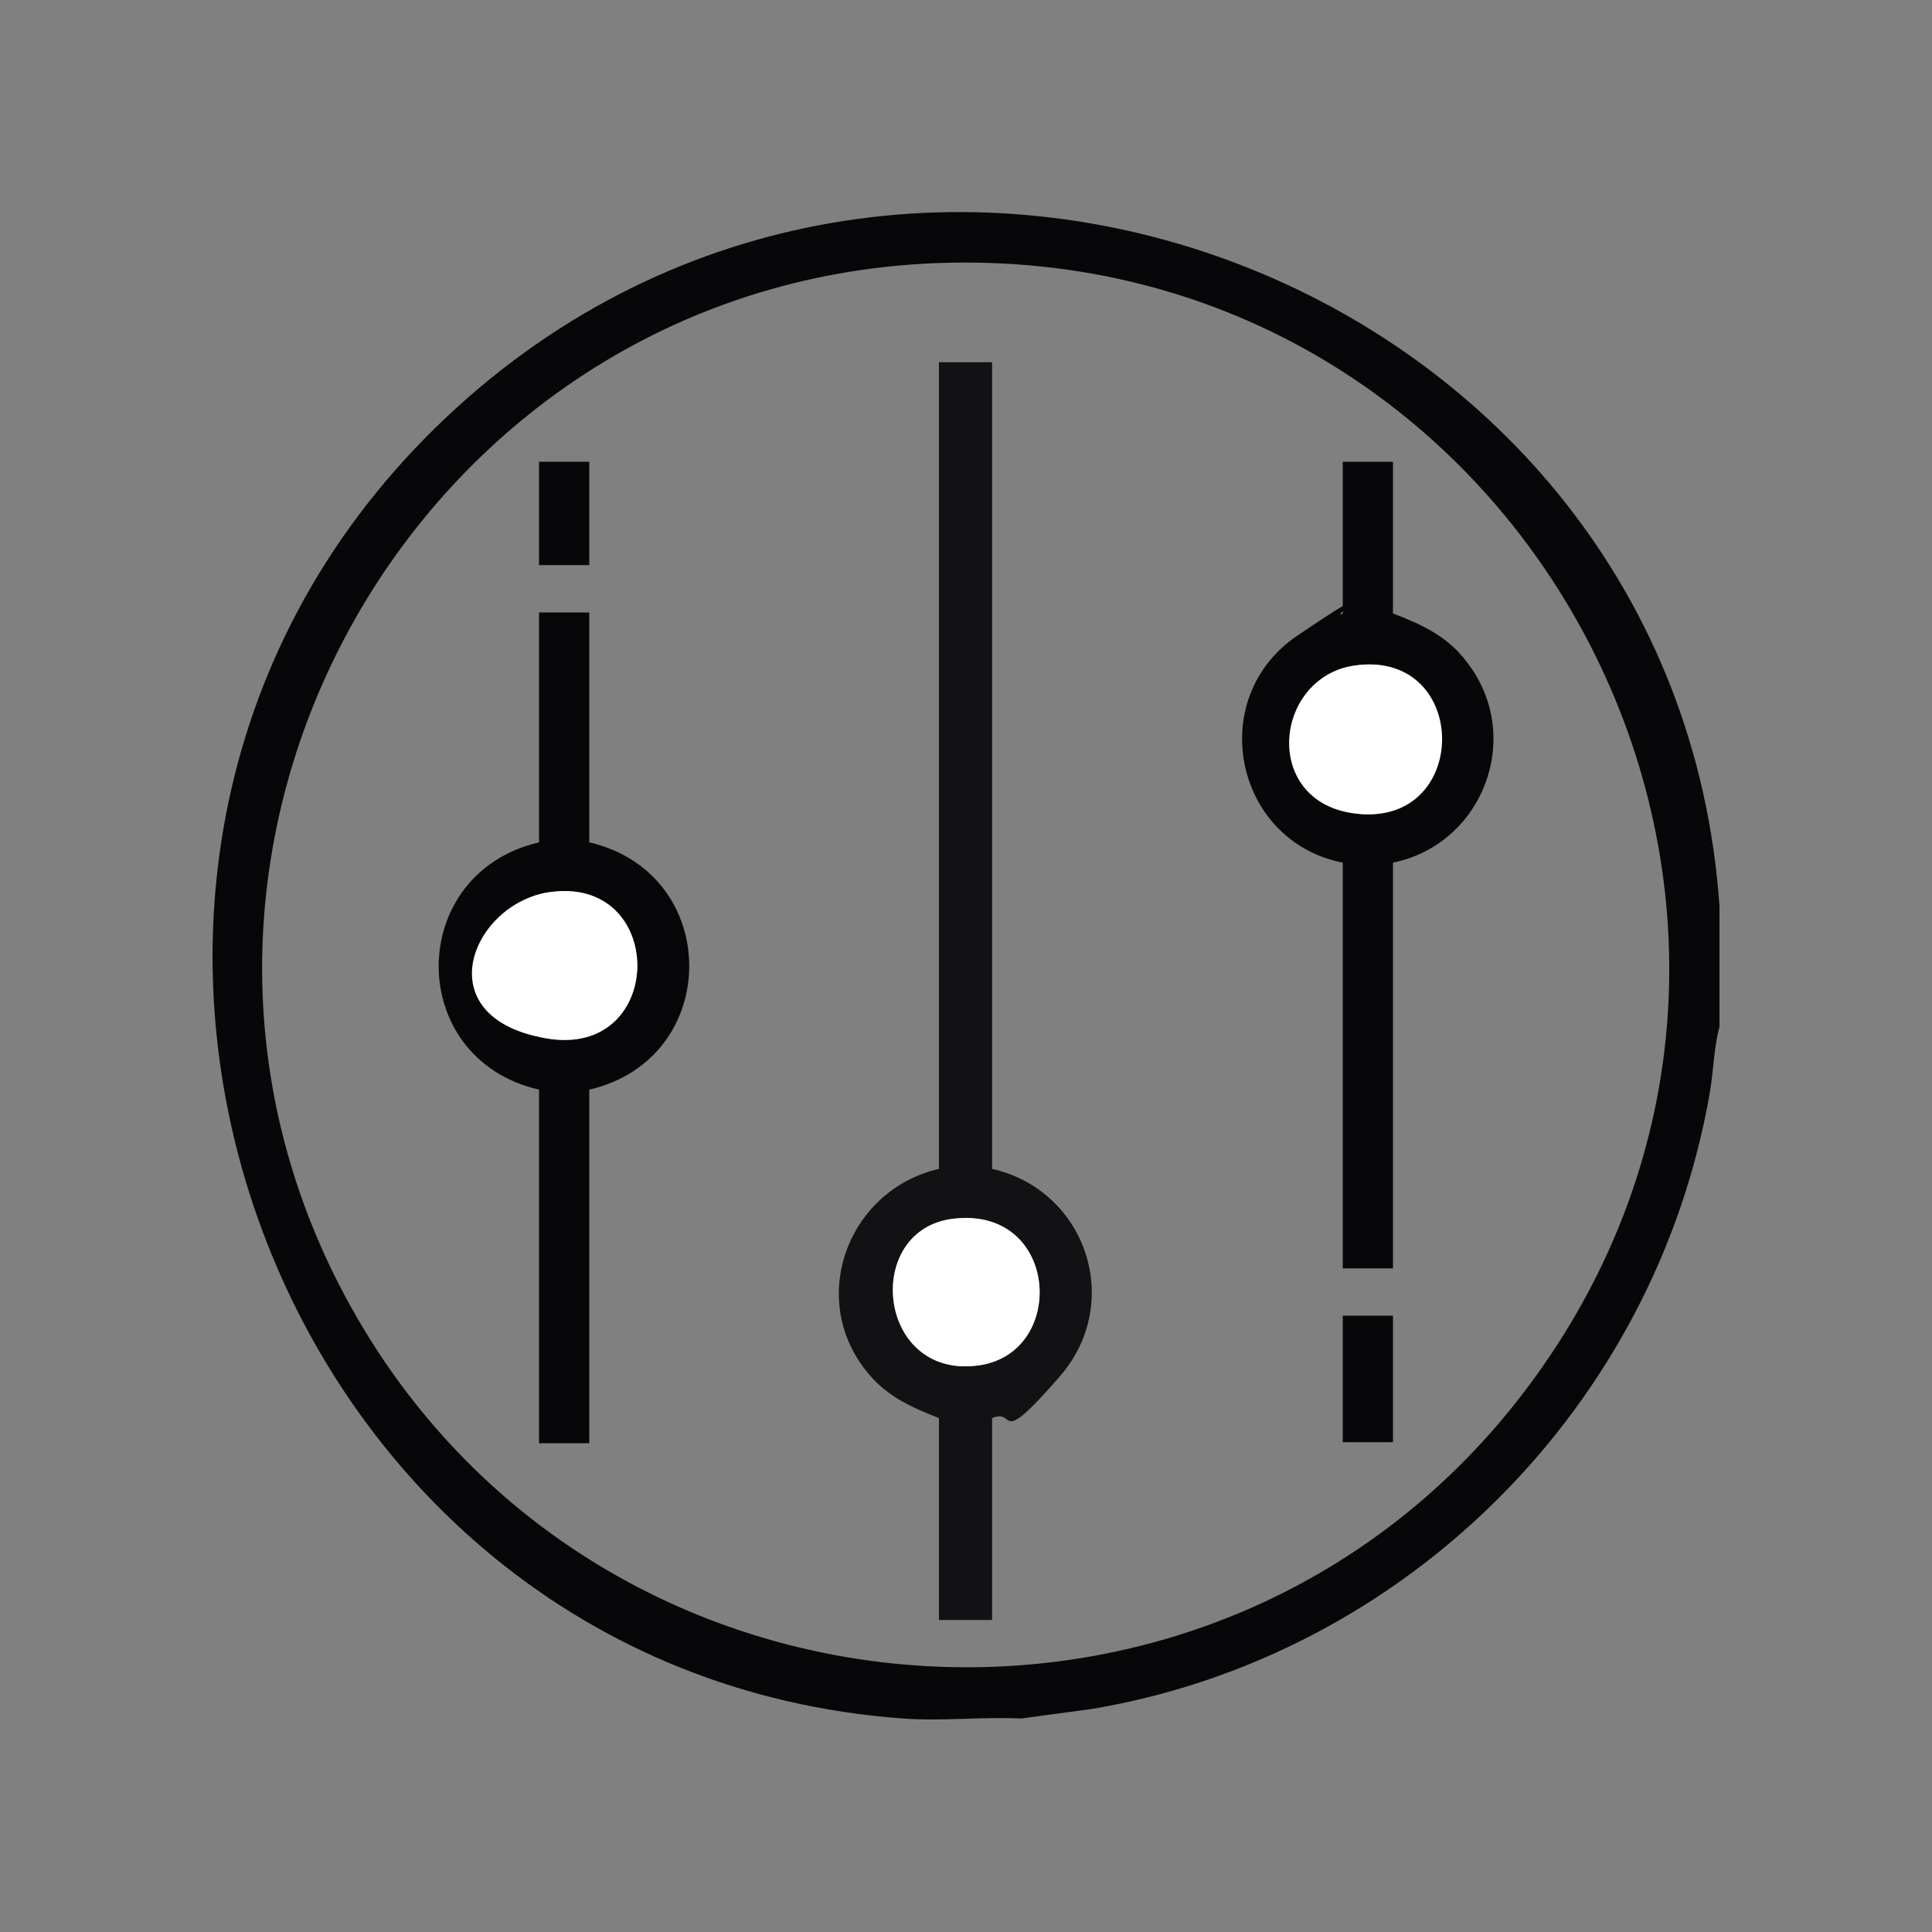
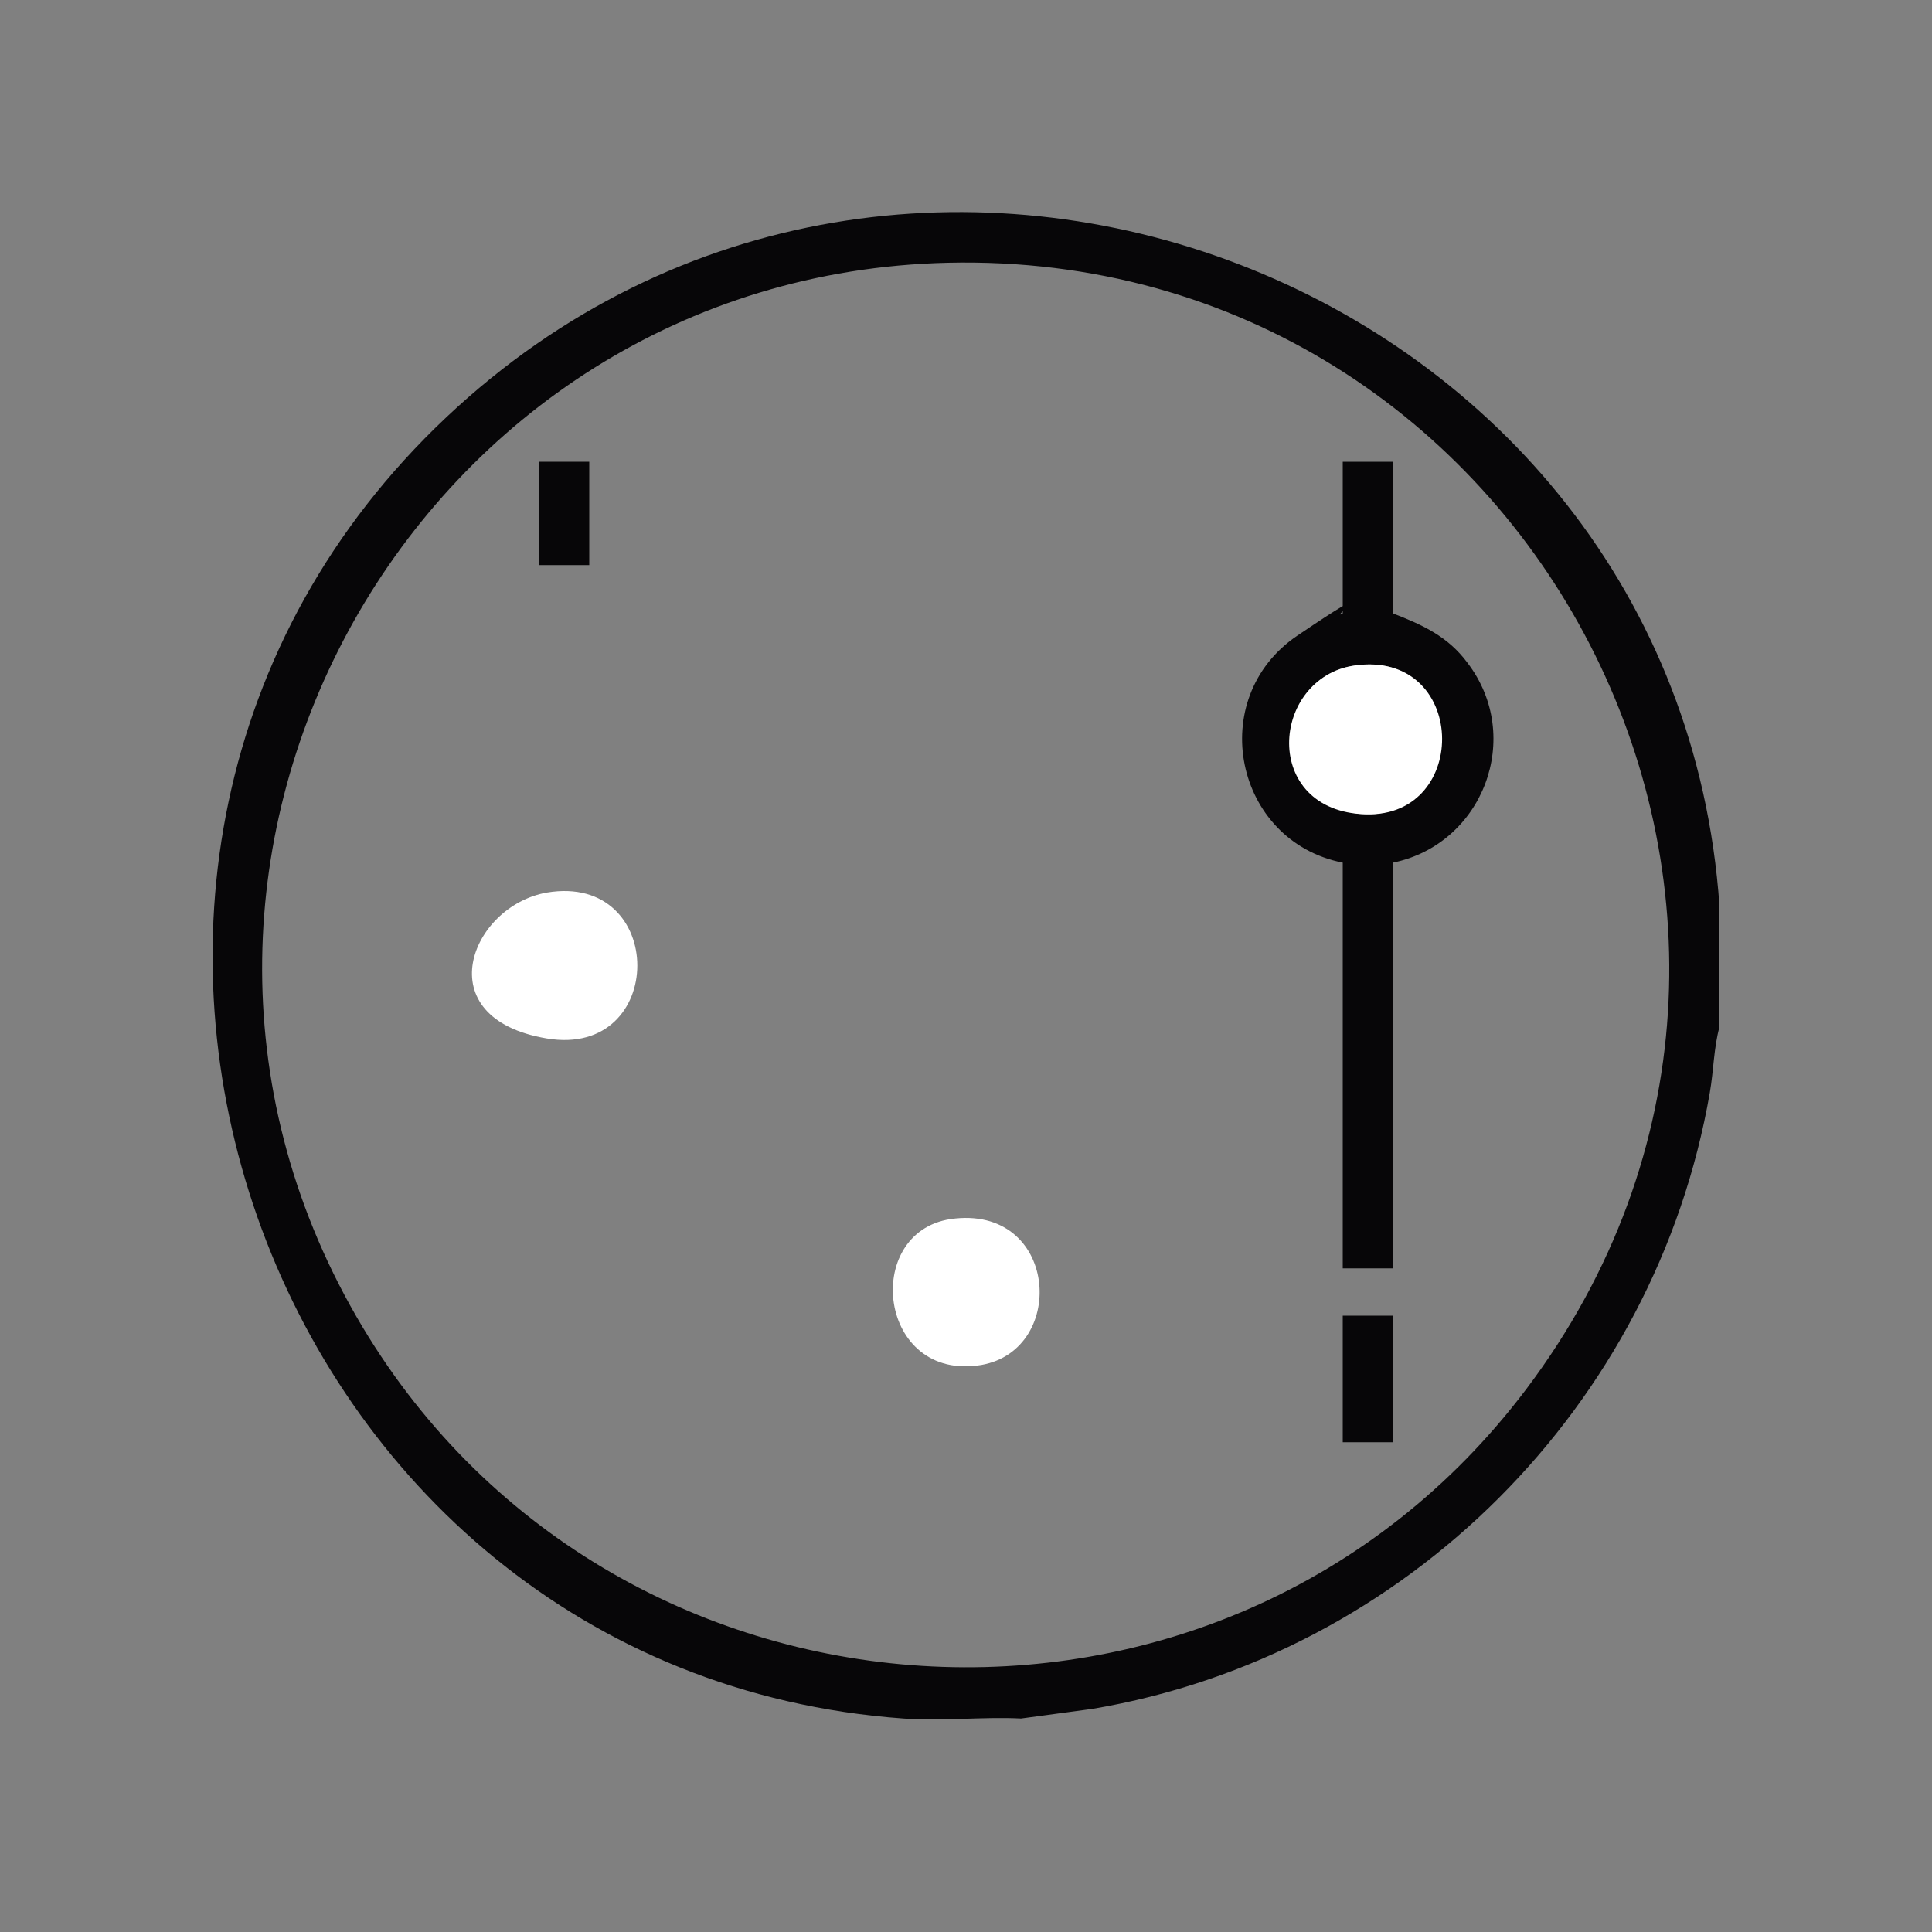
<svg xmlns="http://www.w3.org/2000/svg" id="Layer_1" version="1.1" viewBox="0 0 200 200">
  <rect x="0" y="0" width="200" height="200" fill="#808080" stroke="none" />
  <defs>
    <style>
      .st0 {
        fill: #121114;
      }

      .st1 {
        fill: #070608;
      }

      .st2 {
        fill: #fff;
      }
    </style>
  </defs>
  <path class="st1" d="M178,93.8v12.5c-.6,2.2-.6,4.5-1,6.8-5.6,32.4-31.4,58.3-63.9,63.8l-7.4,1c-4-.2-8.2.3-12.2,0C27.1,173.1-2.6,89.2,46.2,43.2,93.8-1.7,173.5,29,178,93.8ZM98.1,27.2c-54.9,1.3-88.7,61.4-61.2,109.1,25.9,44.9,89.8,49,121.1,7.5,36.7-48.7.8-118-59.9-116.6Z" />
-   <path class="st0" d="M102.7,37.5v83.5c9.7,2.2,13.7,13.8,7,21.5s-4.4,3.2-7,4.3v20.9h-5.5v-20.9c-2.8-1.1-5.3-2.2-7.3-4.6-6.4-7.6-2.2-19,7.3-21.2V37.5h5.5ZM98.4,126.2c-9.2,1.4-7.5,16.9,3.2,15.1,9-1.5,7.9-16.7-3.2-15.1Z" />
-   <path class="st1" d="M61,63.4v23.8c13.8,3.2,13.8,22.4,0,25.6v36.6h-5.2v-36.6c-13.9-3.2-13.8-22.4,0-25.6v-23.8h5.2ZM56.6,92.4c-7.9,1.3-7.9,13.7,0,15.1,12.5,2.1,12.5-17.2,0-15.1Z" />
  <path class="st1" d="M144.2,47.8v15.7c3.1,1.2,5.7,2.4,7.7,5.1,5.9,7.7,1.6,18.8-7.7,20.7v42h-5.2v-42c-11.2-2.2-14.3-17-4.7-23.5s3.1-1.4,4.7-2.3v-15.7h5.2ZM140.2,68.9c-8.7,1.2-8.2,15.1,1.2,15.4s10.5-17.1-1.2-15.4Z" />
  <rect class="st1" x="139" y="136.2" width="5.2" height="13.1" />
  <rect class="st1" x="55.8" y="47.8" width="5.2" height="10.7" />
  <path class="st2" d="M98.4,126.2c11.1-1.6,12.2,13.5,3.2,15.1-10.7,1.8-12.4-13.7-3.2-15.1Z" />
  <path class="st2" d="M56.6,92.4c12.5-2.1,12.5,17.2,0,15.1s-7.9-13.7,0-15.1Z" />
  <path class="st2" d="M140.2,68.9c11.7-1.7,12.1,15.7,1.2,15.4s-9.9-14.1-1.2-15.4Z" />
</svg>